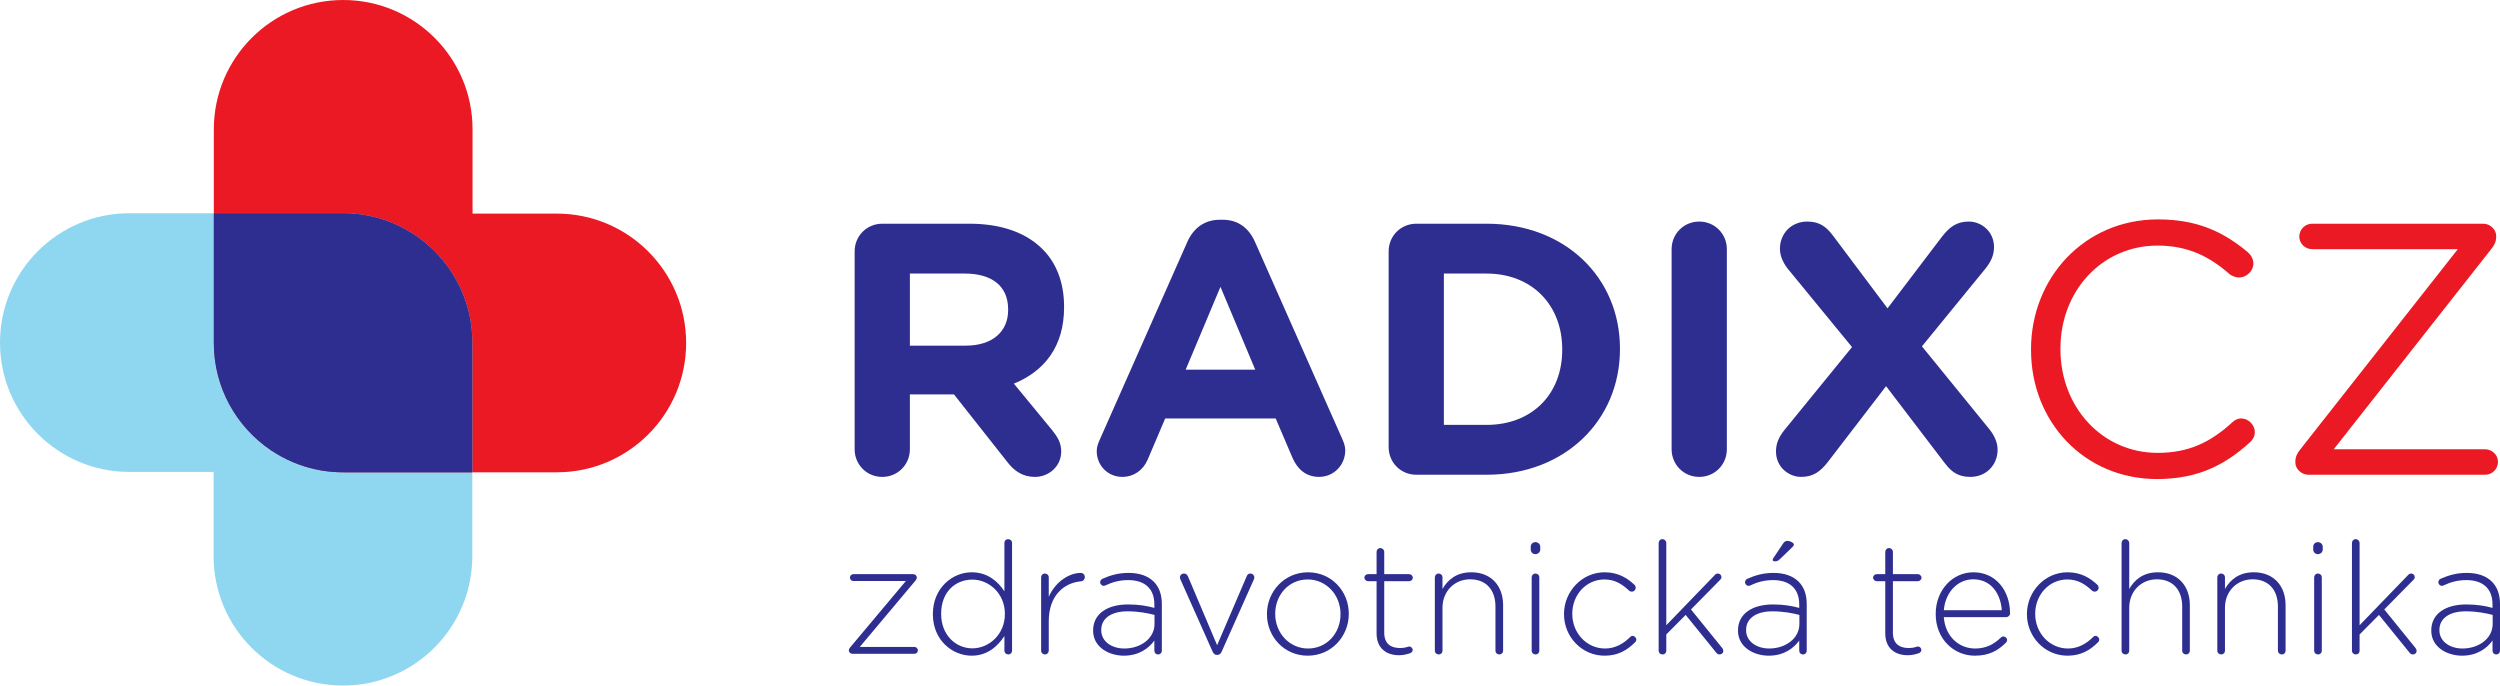
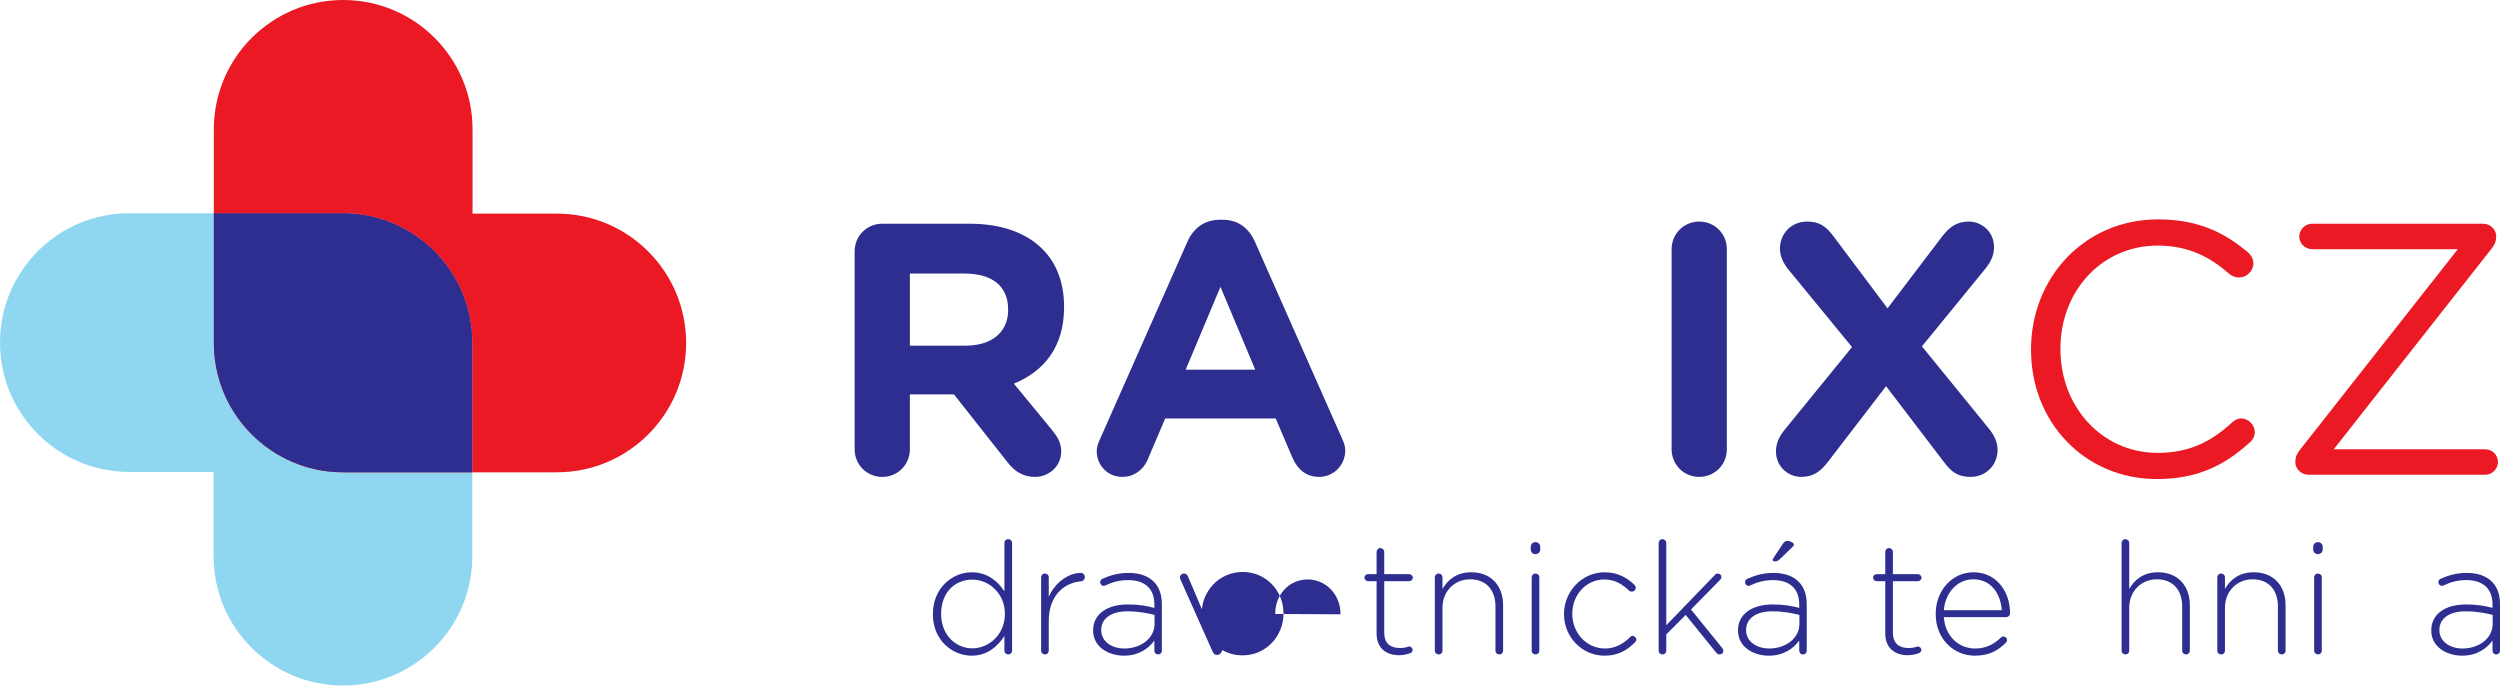
<svg xmlns="http://www.w3.org/2000/svg" xmlns:xlink="http://www.w3.org/1999/xlink" width="664.281pt" height="182.156pt" viewBox="0 0 664.281 182.156" version="1.2" id="svg128">
  <defs id="defs37">
    <filter id="alpha" filterUnits="objectBoundingBox" x="0" y="0" width="1" height="1">
      <feColorMatrix type="matrix" in="SourceGraphic" values="0 0 0 0 1 0 0 0 0 1 0 0 0 0 1 0 0 0 1 0" id="feColorMatrix2" />
    </filter>
    <mask id="mask0">
      <g filter="url(#alpha)" id="g7">
        <rect x="0" y="0" width="800" height="800" style="fill:#000000;fill-opacity:0.5;stroke:none" id="rect5" />
      </g>
    </mask>
    <clipPath id="clip2">
      <path d="M 0.133,0.789 H 68.812 V 69.629 H 0.133 Z m 0,0" id="path10" />
    </clipPath>
    <clipPath id="clip1">
      <rect x="0" y="0" width="69" height="70" id="rect13" />
    </clipPath>
    <g id="surface672" clip-path="url(#clip1)">
      <g clip-path="url(#clip2)" clip-rule="nonzero" id="g18">
        <path style="fill:#00aeee;fill-opacity:1;fill-rule:nonzero;stroke:none" d="m 68.812,35.156 c 0,-11.863 -6.008,-22.32 -15.156,-28.5 C 52.746,6.039 51.797,5.465 50.824,4.938 48.879,3.879 46.812,3.004 44.664,2.336 41.43,1.328 38,0.789 34.441,0.789 H 0.133 v 34.473 c 0,11.863 6.012,22.32 15.156,28.5 0.914,0.617 1.859,1.188 2.836,1.715 1.949,1.062 4.004,1.938 6.164,2.605 3.227,1.008 6.66,1.547 10.219,1.547 H 68.812 Z m 0,0" id="path16" />
      </g>
    </g>
    <mask id="mask1">
      <g filter="url(#alpha)" id="g23">
-         <rect x="0" y="0" width="800" height="800" style="fill:#000000;fill-opacity:0.5;stroke:none" id="rect21" />
-       </g>
+         </g>
    </mask>
    <clipPath id="clip4">
      <path d="M 0.133,0.062 H 68.812 V 68.898 H 0.133 Z m 0,0" id="path26" />
    </clipPath>
    <clipPath id="clip3">
      <rect x="0" y="0" width="69" height="69" id="rect29" />
    </clipPath>
    <g id="surface675" clip-path="url(#clip3)">
      <g clip-path="url(#clip4)" clip-rule="nonzero" id="g34">
        <path style="fill:#00aeee;fill-opacity:1;fill-rule:nonzero;stroke:none" d="m 68.812,34.43 c 0,-11.863 -6.008,-22.32 -15.156,-28.5 C 52.746,5.312 51.797,4.738 50.824,4.211 48.879,3.152 46.812,2.277 44.664,1.609 41.43,0.602 38,0.062 34.441,0.062 H 0.133 v 34.469 c 0,11.867 6.012,22.32 15.156,28.5 0.914,0.617 1.859,1.191 2.836,1.719 1.949,1.059 4.004,1.938 6.164,2.605 3.227,1.008 6.66,1.543 10.219,1.543 H 68.812 Z m 0,0" id="path32" />
      </g>
    </g>
  </defs>
  <g id="g228" transform="translate(-42.316,-431.402)">
    <path style="fill:#8fd7f0;fill-opacity:1;fill-rule:nonzero;stroke:none" d="m 123.289,555.355 c -2.16,-0.672 -4.215,-1.547 -6.16,-2.605 -0.984,-0.527 -1.926,-1.102 -2.836,-1.719 -9.148,-6.18 -15.16,-16.633 -15.16,-28.5 V 488.062 H 76.684 c -18.98,0 -34.367,15.387 -34.367,34.367 0,18.988 15.387,34.371 34.367,34.371 h 22.387 v 22.391 c 0,18.98 15.391,34.367 34.371,34.367 18.988,0 34.371,-15.387 34.371,-34.367 v -22.293 h -34.305 c -3.559,0 -6.992,-0.535 -10.219,-1.543" id="path63" />
    <path style="fill:#2e2e91;fill-opacity:1;fill-rule:nonzero;stroke:none" d="m 298.945,523.242 c 7.148,0 11.246,-3.812 11.246,-9.434 v -0.191 c 0,-6.289 -4.387,-9.527 -11.531,-9.527 h -14.578 v 19.152 z m -29.539,-25.062 c 0,-4.098 3.238,-7.336 7.336,-7.336 h 23.156 c 8.48,0 15.059,2.383 19.441,6.766 3.715,3.715 5.715,8.957 5.715,15.246 v 0.191 c 0,10.48 -5.242,16.961 -13.34,20.297 l 10.195,12.387 c 1.43,1.812 2.383,3.336 2.383,5.621 0,4.102 -3.43,6.77 -6.957,6.77 -3.332,0 -5.527,-1.621 -7.242,-3.812 l -14.293,-18.105 h -11.719 v 14.578 c 0,4.098 -3.242,7.34 -7.34,7.34 -4.098,0 -7.336,-3.242 -7.336,-7.34 z m 0,0" id="path65" />
    <path style="fill:#2e2e91;fill-opacity:1;fill-rule:nonzero;stroke:none" d="m 375.848,529.629 -9.242,-22.016 -9.242,22.016 z m -41.262,18.484 23.25,-52.504 c 1.621,-3.621 4.574,-5.812 8.578,-5.812 h 0.859 c 4,0 6.859,2.191 8.48,5.812 l 23.25,52.504 c 0.477,1.047 0.762,2 0.762,2.953 0,3.91 -3.051,7.051 -6.957,7.051 -3.43,0 -5.715,-2 -7.051,-5.047 l -4.477,-10.484 h -29.352 l -4.668,10.961 c -1.238,2.855 -3.719,4.57 -6.766,4.57 -3.812,0 -6.766,-3.047 -6.766,-6.859 0,-1.047 0.379,-2.098 0.855,-3.145" id="path67" />
-     <path style="fill:#2e2e91;fill-opacity:1;fill-rule:nonzero;stroke:none" d="m 437.312,544.301 c 12.008,0 20.105,-8.098 20.105,-19.914 v -0.191 c 0,-11.816 -8.098,-20.105 -20.105,-20.105 h -11.34 v 40.211 z m -26.016,-46.121 c 0,-4.098 3.242,-7.336 7.34,-7.336 h 18.676 c 20.965,0 35.449,14.391 35.449,33.16 v 0.191 c 0,18.773 -14.484,33.352 -35.449,33.352 h -18.676 c -4.098,0 -7.34,-3.238 -7.34,-7.336 z m 0,0" id="path69" />
    <path style="fill:#2e2e91;fill-opacity:1;fill-rule:nonzero;stroke:none" d="m 486.484,497.609 c 0,-4.098 3.242,-7.336 7.34,-7.336 4.098,0 7.336,3.238 7.336,7.336 v 53.172 c 0,4.098 -3.238,7.34 -7.336,7.34 -4.098,0 -7.34,-3.242 -7.34,-7.34 z m 0,0" id="path71" />
    <path style="fill:#2e2e91;fill-opacity:1;fill-rule:nonzero;stroke:none" d="M 516.406,545.73 534.418,523.625 517.457,502.945 c -1.145,-1.43 -2.191,-3.336 -2.191,-5.43 0,-4.098 3.047,-7.242 7.242,-7.242 3.145,0 4.953,1.238 6.766,3.621 l 14.578,19.438 14.484,-19.059 c 2,-2.57 3.906,-4 7.148,-4 3.238,0 6.668,2.57 6.668,6.766 0,2.094 -0.762,3.809 -2.191,5.621 L 553,523.434 l 17.914,22.012 c 1.145,1.43 2.191,3.336 2.191,5.434 0,4.094 -3.051,7.242 -7.242,7.242 -3.145,0 -4.953,-1.242 -6.766,-3.621 l -15.629,-20.488 -15.438,20.105 c -2,2.574 -3.902,4.004 -7.145,4.004 -3.242,0 -6.668,-2.574 -6.668,-6.77 0,-2.094 0.758,-3.809 2.188,-5.621" id="path73" />
    <path style="fill:#eb1923;fill-opacity:1;fill-rule:nonzero;stroke:none" d="m 581.984,524.387 v -0.191 c 0,-18.867 14.105,-34.496 33.734,-34.496 10.77,0 17.629,3.527 23.824,8.672 0.762,0.668 1.523,1.715 1.523,3.051 0,2 -1.809,3.715 -3.809,3.715 -1.051,0 -1.91,-0.477 -2.48,-0.855 -5.145,-4.574 -10.957,-7.625 -19.152,-7.625 -14.77,0 -25.824,12.008 -25.824,27.348 v 0.191 c 0,15.438 11.148,27.539 25.824,27.539 8.289,0 14.102,-2.859 19.82,-8.102 0.57,-0.57 1.43,-1.047 2.383,-1.047 1.906,0 3.621,1.715 3.621,3.621 0,1.145 -0.57,2.098 -1.238,2.668 -6.578,6.004 -13.82,9.816 -24.777,9.816 -19.25,0 -33.449,-15.152 -33.449,-34.305" id="path75" />
    <path style="fill:#eb1923;fill-opacity:1;fill-rule:nonzero;stroke:none" d="m 652.219,554.309 v -0.191 c 0,-1.336 0.477,-2.289 1.332,-3.336 l 41.836,-53.172 h -38.688 c -1.91,0 -3.434,-1.523 -3.434,-3.336 0,-1.906 1.523,-3.43 3.434,-3.43 h 45.453 c 1.809,0 3.43,1.523 3.43,3.238 v 0.191 c 0,1.336 -0.477,2.289 -1.336,3.336 l -41.832,53.172 h 40.215 c 1.902,0 3.43,1.523 3.43,3.336 0,1.906 -1.527,3.43 -3.43,3.43 h -46.887 c -1.902,0 -3.523,-1.523 -3.523,-3.238" id="path77" />
    <path style="fill:#eb1923;fill-opacity:1;fill-rule:nonzero;stroke:none" d="m 190.266,488.16 h -22.387 v -22.391 c 0,-18.98 -15.387,-34.367 -34.371,-34.367 -18.984,0 -34.375,15.387 -34.375,34.367 v 22.293 h 34.309 c 3.559,0 6.988,0.539 10.223,1.543 2.148,0.668 4.215,1.547 6.16,2.605 0.973,0.527 1.922,1.102 2.832,1.719 9.148,6.18 15.156,16.637 15.156,28.5 v 34.469 h 22.453 c 18.98,0 34.367,-15.383 34.367,-34.367 0,-18.984 -15.387,-34.371 -34.367,-34.371" id="path79" />
    <path style="fill:#eb1923;fill-opacity:1;fill-rule:nonzero;stroke:none" d="m 167.812,522.43 c 0,-11.863 -6.008,-22.32 -15.156,-28.5 -0.91,-0.617 -1.859,-1.191 -2.832,-1.719 -1.945,-1.059 -4.012,-1.934 -6.16,-2.602 C 140.43,488.602 137,488.062 133.441,488.062 H 99.133 v 34.469 c 0,11.867 6.012,22.32 15.156,28.5 0.914,0.617 1.859,1.191 2.836,1.719 1.949,1.059 4.004,1.938 6.164,2.605 3.227,1.008 6.66,1.543 10.219,1.543 h 34.305 z m 0,0" id="path81" />
    <use xlink:href="#surface675" transform="translate(99,488)" mask="url(#mask1)" id="use83" x="0" y="0" width="100%" height="100%" />
    <path style="fill:#2e2e91;fill-opacity:1;fill-rule:nonzero;stroke:none" d="m 167.812,556.898 v -34.469 c 0,-11.863 -6.008,-22.32 -15.156,-28.5 -0.91,-0.617 -1.855,-1.191 -2.832,-1.719 -1.945,-1.059 -4.012,-1.934 -6.16,-2.605 C 140.43,488.602 137,488.062 133.441,488.062 H 99.133 v 34.469 c 0,11.867 6.012,22.32 15.156,28.5 0.914,0.617 1.859,1.191 2.836,1.719 1.949,1.059 4.004,1.934 6.164,2.605 3.227,1.008 6.664,1.543 10.219,1.543 z m 0,0" id="path85" />
-     <path style="fill:#2e2e91;fill-opacity:1;fill-rule:nonzero;stroke:none" d="m 267.863,604.297 v -0.039 c 0,-0.332 0.125,-0.582 0.375,-0.871 l 14.773,-17.602 h -13.945 c -0.496,0 -0.91,-0.414 -0.91,-0.91 0,-0.5 0.414,-0.914 0.91,-0.914 h 15.898 c 0.5,0 0.953,0.414 0.953,0.828 v 0.043 c 0,0.332 -0.121,0.582 -0.371,0.871 l -14.777,17.598 h 14.527 c 0.5,0 0.914,0.418 0.914,0.914 0,0.5 -0.414,0.914 -0.914,0.914 h -16.477 c -0.5,0 -0.957,-0.414 -0.957,-0.832" id="path87" />
    <path style="fill:#2e2e91;fill-opacity:1;fill-rule:nonzero;stroke:none" d="m 292.391,594.461 v 0.082 c 0,5.562 3.859,9.133 8.301,9.133 4.398,0 8.633,-3.695 8.633,-9.09 v -0.082 c 0,-5.438 -4.234,-9.09 -8.633,-9.09 -4.605,0 -8.301,3.359 -8.301,9.047 m 18.844,9.797 c 0,0.621 -0.414,1.035 -0.996,1.035 -0.582,0 -1.039,-0.414 -1.039,-1.035 v -3.859 c -1.824,2.777 -4.523,5.227 -8.715,5.227 -5.105,0 -10.293,-4.109 -10.293,-10.996 v -0.086 c 0,-6.887 5.188,-11.078 10.293,-11.078 4.234,0 6.973,2.406 8.715,5.062 v -12.824 c 0,-0.625 0.418,-1.039 0.996,-1.039 0.582,0 1.039,0.414 1.039,1.039 z m 0,0" id="path89" />
    <path style="fill:#2e2e91;fill-opacity:1;fill-rule:nonzero;stroke:none" d="m 318.953,584.832 c 0,-0.582 0.41,-1.035 0.992,-1.035 0.582,0 1.039,0.414 1.039,1.035 v 5.148 c 1.824,-4.109 5.52,-6.352 8.508,-6.352 0.621,0 1.078,0.5 1.078,1.121 0,0.582 -0.414,1.078 -1.078,1.121 -4.48,0.414 -8.508,3.777 -8.508,10.582 v 7.805 c 0,0.578 -0.414,1.035 -0.996,1.035 -0.582,0 -1.035,-0.414 -1.035,-1.035 z m 0,0" id="path91" />
    <path style="fill:#2e2e91;fill-opacity:1;fill-rule:nonzero;stroke:none" d="m 349.082,597.199 v -2.406 c -1.785,-0.457 -4.152,-0.953 -7.184,-0.953 -4.48,0 -6.969,1.992 -6.969,4.938 v 0.082 c 0,3.074 2.902,4.859 6.141,4.859 4.316,0 8.012,-2.66 8.012,-6.52 m -16.312,1.785 v -0.082 c 0,-4.398 3.777,-6.891 9.254,-6.891 2.949,0 4.98,0.375 7.016,0.914 v -0.914 c 0,-4.273 -2.613,-6.473 -6.973,-6.473 -2.324,0 -4.273,0.582 -6.02,1.41 -0.164,0.082 -0.332,0.125 -0.453,0.125 -0.5,0 -0.957,-0.457 -0.957,-0.953 0,-0.5 0.375,-0.832 0.582,-0.914 2.156,-0.957 4.273,-1.578 6.973,-1.578 2.863,0 5.145,0.789 6.684,2.324 1.406,1.41 2.156,3.363 2.156,5.977 v 12.328 c 0,0.621 -0.418,1.035 -0.996,1.035 -0.582,0 -0.996,-0.414 -0.996,-1.035 v -2.656 c -1.453,2.031 -4.066,4.023 -8.094,4.023 -3.941,0 -8.176,-2.238 -8.176,-6.641" id="path93" />
    <path style="fill:#2e2e91;fill-opacity:1;fill-rule:nonzero;stroke:none" d="m 365.762,605.418 h -0.082 c -0.582,0 -0.914,-0.332 -1.16,-0.871 l -8.512,-19.094 c -0.082,-0.207 -0.164,-0.414 -0.164,-0.621 0,-0.582 0.457,-1.039 1.078,-1.039 0.621,0 0.871,0.375 1.078,0.832 l 7.719,18.219 7.848,-18.301 c 0.164,-0.418 0.457,-0.75 0.996,-0.75 0.582,0 1.039,0.457 1.039,1.039 0,0.207 -0.043,0.332 -0.125,0.539 l -8.551,19.176 c -0.25,0.539 -0.582,0.871 -1.164,0.871" id="path95" />
-     <path style="fill:#2e2e91;fill-opacity:1;fill-rule:nonzero;stroke:none" d="m 398.508,594.629 v -0.086 c 0,-5.102 -3.82,-9.172 -8.719,-9.172 -5.02,0 -8.633,4.109 -8.633,9.09 v 0.082 c 0,5.105 3.82,9.176 8.715,9.176 5.023,0 8.637,-4.109 8.637,-9.09 m -19.551,0 v -0.086 c 0,-5.934 4.609,-11.078 10.914,-11.078 6.27,0 10.836,5.062 10.836,10.996 v 0.082 c 0,5.938 -4.605,11.082 -10.918,11.082 -6.266,0 -10.832,-5.062 -10.832,-10.996" id="path97" />
+     <path style="fill:#2e2e91;fill-opacity:1;fill-rule:nonzero;stroke:none" d="m 398.508,594.629 v -0.086 c 0,-5.102 -3.82,-9.172 -8.719,-9.172 -5.02,0 -8.633,4.109 -8.633,9.09 v 0.082 m -19.551,0 v -0.086 c 0,-5.934 4.609,-11.078 10.914,-11.078 6.27,0 10.836,5.062 10.836,10.996 v 0.082 c 0,5.938 -4.605,11.082 -10.918,11.082 -6.266,0 -10.832,-5.062 -10.832,-10.996" id="path97" />
    <path style="fill:#2e2e91;fill-opacity:1;fill-rule:nonzero;stroke:none" d="m 408.09,599.691 v -13.863 h -2.281 c -0.496,0 -0.953,-0.457 -0.953,-0.953 0,-0.5 0.457,-0.914 0.953,-0.914 h 2.281 v -5.895 c 0,-0.578 0.414,-1.035 0.996,-1.035 0.582,0 1.039,0.457 1.039,1.035 v 5.895 h 6.641 c 0.5,0 0.953,0.457 0.953,0.953 0,0.5 -0.453,0.914 -0.953,0.914 H 410.125 v 13.656 c 0,3.027 1.785,4.109 4.234,4.109 1.453,0 2.117,-0.418 2.406,-0.418 0.457,0 0.914,0.418 0.914,0.914 0,0.414 -0.25,0.707 -0.664,0.871 -0.832,0.293 -1.785,0.539 -2.988,0.539 -3.281,0 -5.938,-1.785 -5.938,-5.809" id="path99" />
    <path style="fill:#2e2e91;fill-opacity:1;fill-rule:nonzero;stroke:none" d="m 423.57,584.832 c 0,-0.582 0.414,-1.035 0.996,-1.035 0.578,0 1.035,0.414 1.035,1.035 v 3.07 c 1.414,-2.488 3.781,-4.438 7.641,-4.438 5.352,0 8.465,3.648 8.465,8.715 v 12.078 c 0,0.621 -0.414,1.035 -0.996,1.035 -0.582,0 -1.035,-0.414 -1.035,-1.035 v -11.707 c 0,-4.355 -2.453,-7.219 -6.727,-7.219 -4.148,0 -7.348,3.152 -7.348,7.551 v 11.375 c 0,0.621 -0.414,1.035 -0.996,1.035 -0.578,0 -1.035,-0.414 -1.035,-1.035 z m 0,0" id="path101" />
    <path style="fill:#2e2e91;fill-opacity:1;fill-rule:nonzero;stroke:none" d="m 449.301,584.832 c 0,-0.582 0.414,-1.035 0.996,-1.035 0.578,0 1.035,0.414 1.035,1.035 v 19.426 c 0,0.621 -0.414,1.035 -0.996,1.035 -0.582,0 -1.035,-0.414 -1.035,-1.035 z m -0.25,-8.133 c 0,-0.707 0.539,-1.246 1.246,-1.246 0.703,0 1.285,0.539 1.285,1.246 v 0.703 c 0,0.707 -0.582,1.246 -1.285,1.246 -0.707,0 -1.246,-0.539 -1.246,-1.246 z m 0,0" id="path103" />
    <path style="fill:#2e2e91;fill-opacity:1;fill-rule:nonzero;stroke:none" d="m 457.891,594.629 v -0.086 c 0,-5.934 4.73,-11.078 10.789,-11.078 3.652,0 6.062,1.574 7.969,3.359 0.168,0.168 0.293,0.457 0.293,0.746 0,0.582 -0.457,1.039 -1.039,1.039 -0.25,0 -0.539,-0.082 -0.703,-0.25 -1.703,-1.617 -3.695,-2.988 -6.562,-2.988 -4.812,0 -8.547,4.027 -8.547,9.09 v 0.082 c 0,5.105 3.859,9.176 8.715,9.176 2.738,0 4.938,-1.328 6.641,-3.031 0.168,-0.168 0.375,-0.332 0.664,-0.332 0.5,0 0.996,0.496 0.996,0.996 0,0.207 -0.082,0.457 -0.246,0.621 -2.117,2.16 -4.57,3.652 -8.18,3.652 -6.102,0 -10.789,-5.062 -10.789,-10.996" id="path105" />
    <path style="fill:#2e2e91;fill-opacity:1;fill-rule:nonzero;stroke:none" d="m 483.039,575.703 c 0,-0.582 0.414,-1.039 0.996,-1.039 0.578,0 1.035,0.457 1.035,1.039 v 21.828 l 12.992,-13.445 c 0.207,-0.207 0.414,-0.289 0.707,-0.289 0.539,0 0.953,0.414 0.953,0.953 0,0.289 -0.082,0.457 -0.332,0.707 l -7.762,7.883 8.301,10.254 c 0.211,0.246 0.293,0.457 0.293,0.746 0,0.582 -0.414,0.953 -0.996,0.953 -0.375,0 -0.582,-0.125 -0.875,-0.457 l -8.133,-10.043 -5.148,5.188 v 4.277 c 0,0.621 -0.414,1.035 -0.996,1.035 -0.578,0 -1.035,-0.414 -1.035,-1.035 z m 0,0" id="path107" />
    <path style="fill:#2e2e91;fill-opacity:1;fill-rule:nonzero;stroke:none" d="m 513.336,580.184 c 0,-0.164 0.082,-0.332 0.164,-0.457 l 2.574,-3.859 c 0.332,-0.496 0.664,-0.746 1.16,-0.746 0.789,0 1.746,0.539 1.746,0.953 0,0.25 -0.211,0.5 -0.457,0.75 l -3.32,3.195 c -0.5,0.453 -0.789,0.539 -1.328,0.539 -0.289,0 -0.539,-0.168 -0.539,-0.375 m 7.098,17.016 v -2.406 c -1.789,-0.457 -4.152,-0.953 -7.18,-0.953 -4.484,0 -6.977,1.992 -6.977,4.938 v 0.082 c 0,3.074 2.906,4.855 6.145,4.855 4.316,0 8.012,-2.652 8.012,-6.516 m -16.312,1.785 v -0.082 c 0,-4.398 3.777,-6.891 9.254,-6.891 2.945,0 4.98,0.375 7.016,0.914 v -0.914 c 0,-4.273 -2.617,-6.473 -6.973,-6.473 -2.324,0 -4.273,0.582 -6.02,1.41 -0.164,0.082 -0.332,0.125 -0.457,0.125 -0.496,0 -0.953,-0.457 -0.953,-0.953 0,-0.5 0.371,-0.832 0.582,-0.914 2.156,-0.957 4.273,-1.578 6.973,-1.578 2.863,0 5.145,0.789 6.684,2.324 1.41,1.41 2.156,3.363 2.156,5.977 v 12.328 c 0,0.621 -0.414,1.035 -0.996,1.035 -0.582,0 -0.996,-0.414 -0.996,-1.035 v -2.656 c -1.453,2.031 -4.07,4.023 -8.094,4.023 -3.941,0 -8.176,-2.242 -8.176,-6.641" id="path109" />
    <path style="fill:#2e2e91;fill-opacity:1;fill-rule:nonzero;stroke:none" d="m 543.254,599.691 v -13.863 h -2.281 c -0.5,0 -0.957,-0.457 -0.957,-0.953 0,-0.5 0.457,-0.914 0.957,-0.914 h 2.281 v -5.895 c 0,-0.578 0.414,-1.035 0.996,-1.035 0.582,0 1.035,0.457 1.035,1.035 v 5.895 h 6.645 c 0.496,0 0.953,0.457 0.953,0.953 0,0.5 -0.457,0.914 -0.953,0.914 h -6.645 v 13.656 c 0,3.027 1.785,4.109 4.238,4.109 1.449,0 2.113,-0.418 2.406,-0.418 0.457,0 0.914,0.418 0.914,0.914 0,0.414 -0.25,0.707 -0.664,0.871 -0.832,0.293 -1.785,0.539 -2.988,0.539 -3.281,0 -5.938,-1.785 -5.938,-5.809" id="path111" />
    <path style="fill:#2e2e91;fill-opacity:1;fill-rule:nonzero;stroke:none" d="m 574.215,593.547 c -0.293,-4.273 -2.738,-8.215 -7.598,-8.215 -4.188,0 -7.426,3.527 -7.801,8.215 z m -7.18,12.078 c -5.562,0 -10.379,-4.441 -10.379,-11.039 v -0.082 c 0,-6.145 4.32,-11.039 10.047,-11.039 5.934,0 9.711,4.895 9.711,10.953 0,0.5 -0.5,0.957 -0.996,0.957 h -16.602 c 0.375,5.27 4.152,8.344 8.301,8.344 3.031,0 5.148,-1.246 6.848,-2.906 0.164,-0.168 0.375,-0.293 0.664,-0.293 0.539,0 0.996,0.418 0.996,0.957 0,0.207 -0.082,0.457 -0.332,0.703 -2.074,2.078 -4.441,3.445 -8.258,3.445" id="path113" />
-     <path style="fill:#2e2e91;fill-opacity:1;fill-rule:nonzero;stroke:none" d="m 580.895,594.629 v -0.086 c 0,-5.934 4.73,-11.078 10.789,-11.078 3.652,0 6.062,1.574 7.973,3.359 0.164,0.168 0.289,0.457 0.289,0.746 0,0.582 -0.457,1.039 -1.039,1.039 -0.246,0 -0.539,-0.082 -0.703,-0.25 -1.703,-1.617 -3.695,-2.988 -6.559,-2.988 -4.812,0 -8.551,4.027 -8.551,9.09 v 0.082 c 0,5.105 3.859,9.176 8.715,9.176 2.738,0 4.941,-1.328 6.645,-3.031 0.164,-0.168 0.371,-0.332 0.664,-0.332 0.496,0 0.996,0.496 0.996,0.996 0,0.207 -0.086,0.457 -0.25,0.621 -2.117,2.16 -4.566,3.652 -8.18,3.652 -6.102,0 -10.789,-5.062 -10.789,-10.996" id="path115" />
    <path style="fill:#2e2e91;fill-opacity:1;fill-rule:nonzero;stroke:none" d="m 606.043,575.703 c 0,-0.582 0.418,-1.039 0.996,-1.039 0.582,0 1.039,0.457 1.039,1.039 v 12.199 c 1.41,-2.488 3.777,-4.438 7.637,-4.438 5.352,0 8.465,3.648 8.465,8.715 v 12.078 c 0,0.621 -0.414,1.035 -0.996,1.035 -0.578,0 -1.035,-0.414 -1.035,-1.035 v -11.707 c 0,-4.355 -2.449,-7.219 -6.723,-7.219 -4.152,0 -7.348,3.152 -7.348,7.551 v 11.375 c 0,0.621 -0.418,1.035 -0.996,1.035 -0.582,0 -1.039,-0.414 -1.039,-1.035 z m 0,0" id="path117" />
    <path style="fill:#2e2e91;fill-opacity:1;fill-rule:nonzero;stroke:none" d="m 631.48,584.832 c 0,-0.582 0.418,-1.035 0.996,-1.035 0.582,0 1.039,0.414 1.039,1.035 v 3.07 c 1.41,-2.488 3.777,-4.438 7.637,-4.438 5.355,0 8.469,3.648 8.469,8.715 v 12.078 c 0,0.621 -0.414,1.035 -0.996,1.035 -0.582,0 -1.039,-0.414 -1.039,-1.035 v -11.707 c 0,-4.355 -2.449,-7.219 -6.723,-7.219 -4.152,0 -7.348,3.152 -7.348,7.551 v 11.375 c 0,0.621 -0.414,1.035 -0.996,1.035 -0.582,0 -1.039,-0.414 -1.039,-1.035 z m 0,0" id="path119" />
    <path style="fill:#2e2e91;fill-opacity:1;fill-rule:nonzero;stroke:none" d="m 657.215,584.832 c 0,-0.582 0.414,-1.035 0.992,-1.035 0.582,0 1.039,0.414 1.039,1.035 v 19.426 c 0,0.621 -0.414,1.035 -0.996,1.035 -0.582,0 -1.035,-0.414 -1.035,-1.035 z m -0.25,-8.133 c 0,-0.707 0.539,-1.246 1.242,-1.246 0.707,0 1.289,0.539 1.289,1.246 v 0.703 c 0,0.707 -0.582,1.246 -1.289,1.246 -0.703,0 -1.242,-0.539 -1.242,-1.246 z m 0,0" id="path121" />
-     <path style="fill:#2e2e91;fill-opacity:1;fill-rule:nonzero;stroke:none" d="m 667.258,575.703 c 0,-0.582 0.41,-1.039 0.992,-1.039 0.582,0 1.039,0.457 1.039,1.039 v 21.828 l 12.988,-13.445 c 0.211,-0.207 0.418,-0.289 0.707,-0.289 0.543,0 0.957,0.414 0.957,0.953 0,0.289 -0.082,0.457 -0.332,0.707 l -7.762,7.883 8.301,10.254 c 0.207,0.246 0.289,0.457 0.289,0.746 0,0.582 -0.414,0.953 -0.996,0.953 -0.371,0 -0.582,-0.125 -0.871,-0.457 l -8.133,-10.043 -5.148,5.188 v 4.277 c 0,0.621 -0.414,1.035 -0.996,1.035 -0.582,0 -1.035,-0.414 -1.035,-1.035 z m 0,0" id="path123" />
    <path style="fill:#2e2e91;fill-opacity:1;fill-rule:nonzero;stroke:none" d="m 704.648,597.199 v -2.406 c -1.785,-0.457 -4.148,-0.953 -7.18,-0.953 -4.48,0 -6.973,1.992 -6.973,4.938 v 0.082 c 0,3.074 2.906,4.859 6.141,4.859 4.32,0 8.012,-2.66 8.012,-6.52 m -16.312,1.785 v -0.082 c 0,-4.398 3.777,-6.891 9.258,-6.891 2.945,0 4.98,0.375 7.012,0.914 v -0.914 c 0,-4.273 -2.613,-6.473 -6.973,-6.473 -2.324,0 -4.273,0.582 -6.016,1.41 -0.168,0.082 -0.332,0.125 -0.457,0.125 -0.496,0 -0.953,-0.457 -0.953,-0.953 0,-0.5 0.371,-0.832 0.578,-0.914 2.16,-0.957 4.273,-1.578 6.973,-1.578 2.867,0 5.148,0.789 6.684,2.324 1.41,1.41 2.156,3.363 2.156,5.977 v 12.328 c 0,0.621 -0.414,1.035 -0.996,1.035 -0.582,0 -0.996,-0.414 -0.996,-1.035 v -2.656 c -1.449,2.031 -4.066,4.023 -8.094,4.023 -3.941,0 -8.176,-2.238 -8.176,-6.641" id="path125" />
  </g>
</svg>